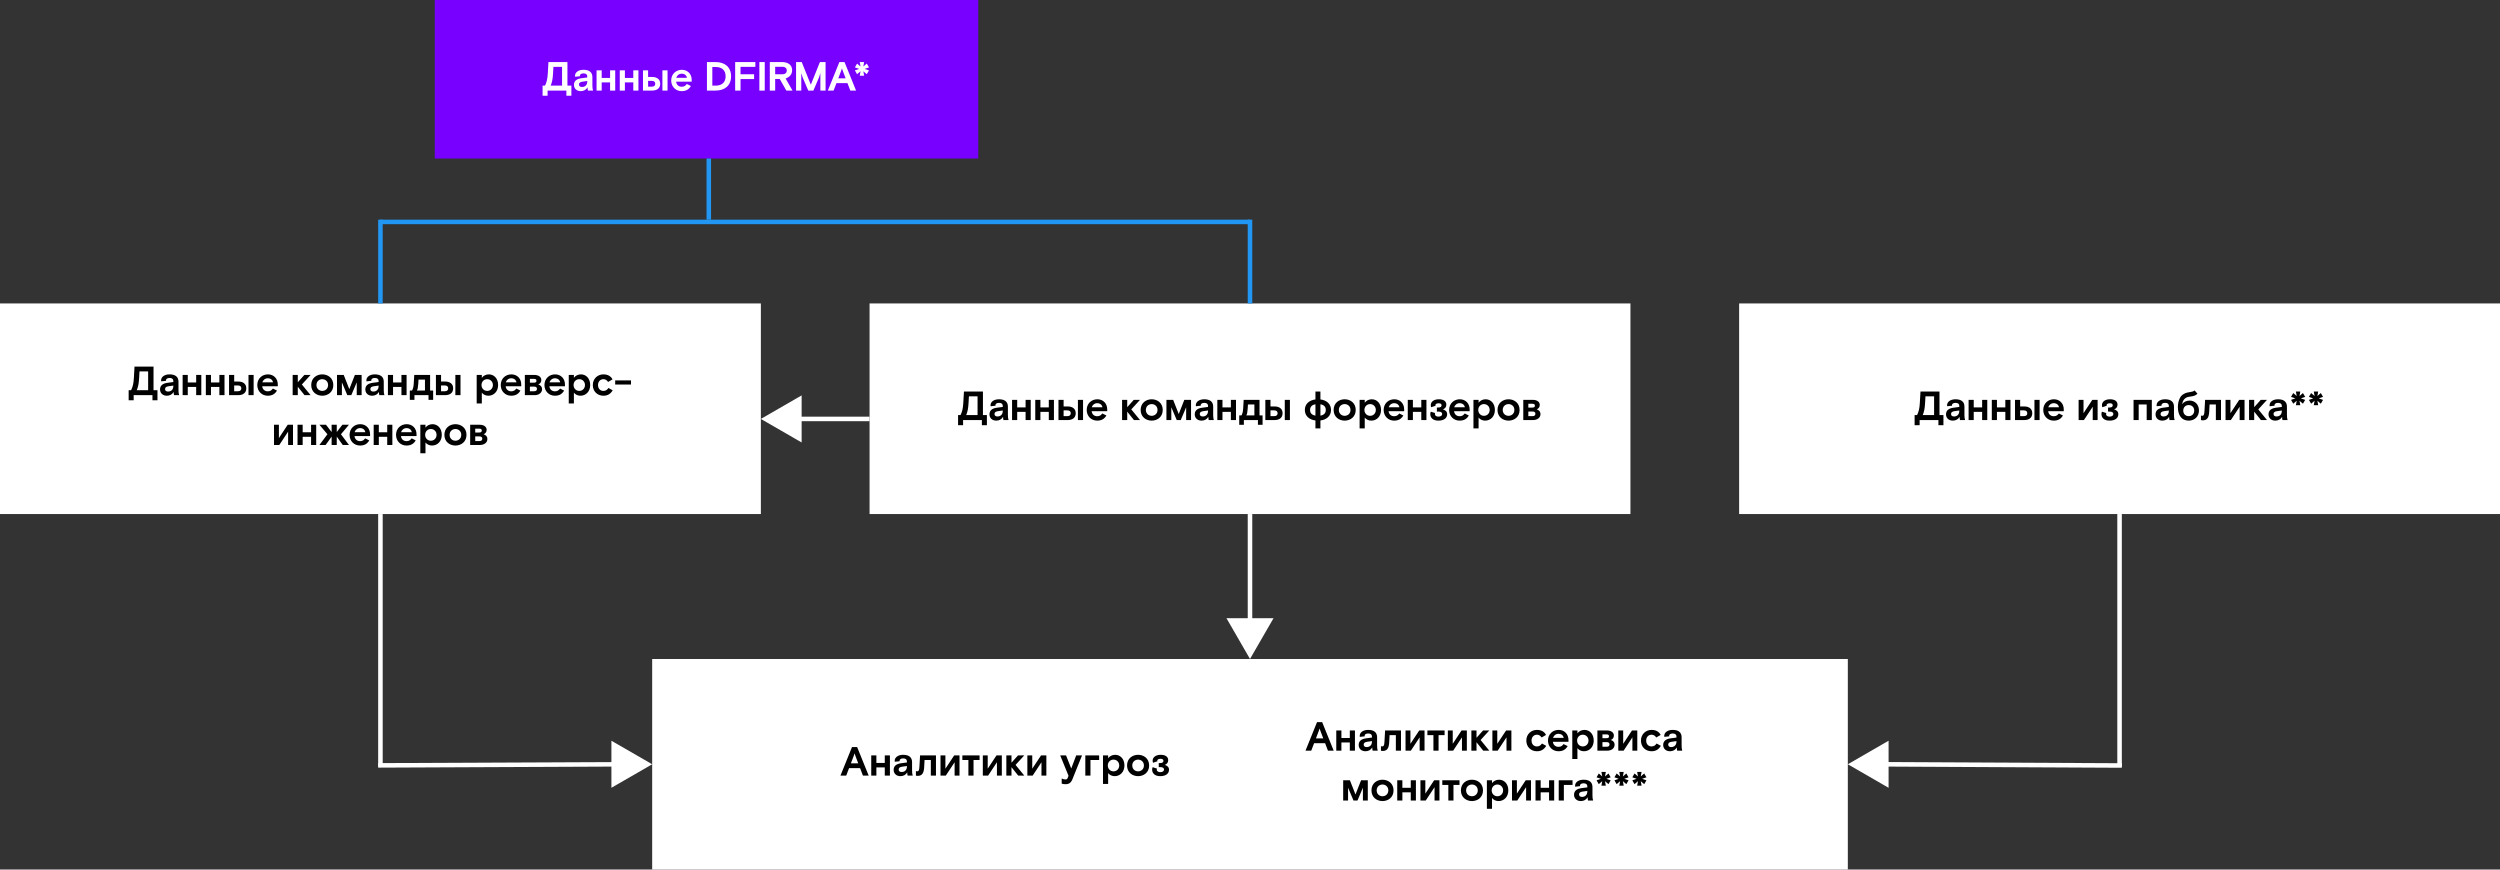
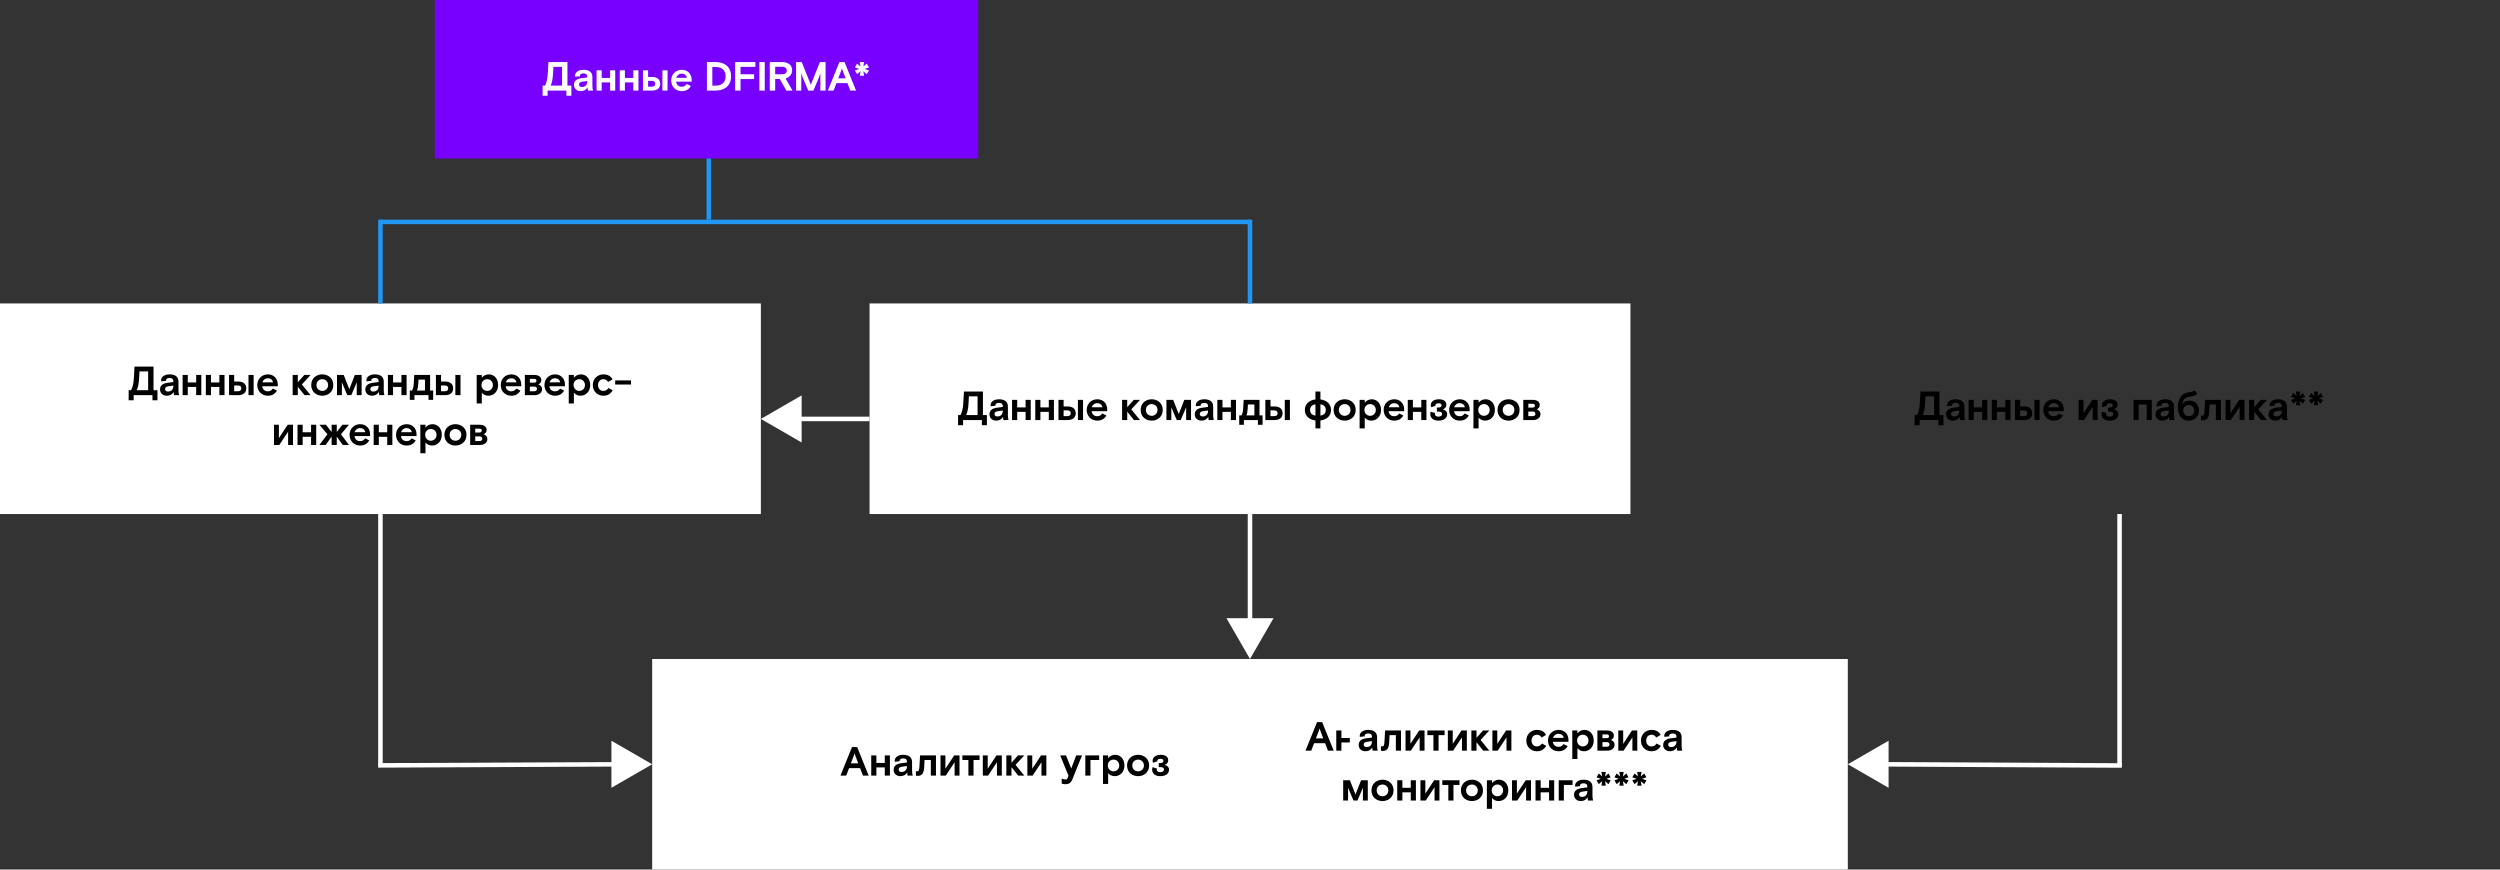
<svg xmlns="http://www.w3.org/2000/svg" width="1104" height="384" viewBox="0 0 1104 384" fill="none">
  <rect x="0" y="0" width="1104" height="384" fill="#333333" stroke="none" />
  <rect width="336" height="93" transform="translate(384 134)" fill="white" />
  <path d="M423.086 187.768H425.3V185.5H433.598V187.768H435.812V183.304H434.066V172.9H425.678L425.39 177.958C425.246 180.442 424.904 181.792 424.166 183.304H423.086V187.768ZM426.668 183.304C427.316 181.702 427.568 180.388 427.712 177.904L427.874 175.024H431.69V183.304H426.668ZM443.126 185.5H445.376C445.178 184.888 445.088 184.258 445.088 183.286V179.56C445.088 177.382 443.648 176.32 441.146 176.32C438.806 176.32 437.42 177.544 437.42 178.93C437.42 179.056 437.42 179.236 437.456 179.398L439.598 179.164C439.58 179.092 439.58 178.984 439.58 178.912C439.58 178.354 440.156 177.904 441.146 177.904C442.28 177.904 442.82 178.39 442.82 179.254V179.704L440.138 180.064C438.32 180.316 436.952 181.144 436.952 182.962C436.952 184.654 438.194 185.752 439.958 185.752C441.236 185.752 442.316 185.194 442.946 184.078C442.946 184.654 443.036 185.14 443.126 185.5ZM440.444 183.916C439.742 183.916 439.166 183.556 439.166 182.836C439.166 182.08 439.688 181.72 440.66 181.576L442.82 181.27V181.432C442.82 183.16 441.758 183.916 440.444 183.916ZM446.925 185.5H449.193V181.882H452.901V185.5H455.169V176.572H452.901V179.902H449.193V176.572H446.925V185.5ZM457.173 185.5H459.441V181.882H463.149V185.5H465.417V176.572H463.149V179.902H459.441V176.572H457.173V185.5ZM467.421 185.5H471.489C473.577 185.5 475.035 184.51 475.035 182.494C475.035 180.478 473.577 179.488 471.489 179.488H469.689V176.572H467.421V185.5ZM476.007 176.572V185.5H478.275V176.572H476.007ZM469.689 183.772V181.216H471.327C472.425 181.216 472.839 181.774 472.839 182.494C472.839 183.214 472.425 183.772 471.327 183.772H469.689ZM482.068 181.576H488.944V180.784C488.944 178.174 487.144 176.32 484.588 176.32C481.996 176.32 479.89 178.21 479.89 181.036C479.89 183.862 481.996 185.752 484.48 185.752C486.442 185.752 487.684 185.014 488.584 183.484L486.784 182.584C486.226 183.286 485.722 183.808 484.516 183.808C483.184 183.808 482.212 182.944 482.068 181.576ZM484.516 178.048C485.776 178.048 486.622 178.732 486.838 179.848H482.104C482.428 178.84 483.328 178.048 484.516 178.048ZM503.431 176.572H500.677L497.779 179.812V176.572H495.511V185.5H497.779V181.774L500.749 185.5H503.431L499.579 180.784L503.431 176.572ZM513.465 181.036C513.465 177.904 511.035 176.32 508.587 176.32C506.139 176.32 503.709 177.904 503.709 181.036C503.709 184.168 506.139 185.752 508.587 185.752C511.035 185.752 513.465 184.168 513.465 181.036ZM508.587 183.628C507.255 183.628 506.013 182.674 506.013 181.036C506.013 179.398 507.255 178.444 508.587 178.444C509.919 178.444 511.161 179.398 511.161 181.036C511.161 182.674 509.919 183.628 508.587 183.628ZM515.093 185.5H517.253V179.848L519.647 185.5H521.411L523.805 179.848V185.5H525.965V176.572H522.995L520.529 182.836L518.063 176.572H515.093V185.5ZM533.776 185.5H536.026C535.828 184.888 535.738 184.258 535.738 183.286V179.56C535.738 177.382 534.298 176.32 531.796 176.32C529.456 176.32 528.07 177.544 528.07 178.93C528.07 179.056 528.07 179.236 528.106 179.398L530.248 179.164C530.23 179.092 530.23 178.984 530.23 178.912C530.23 178.354 530.806 177.904 531.796 177.904C532.93 177.904 533.47 178.39 533.47 179.254V179.704L530.788 180.064C528.97 180.316 527.602 181.144 527.602 182.962C527.602 184.654 528.844 185.752 530.608 185.752C531.886 185.752 532.966 185.194 533.596 184.078C533.596 184.654 533.686 185.14 533.776 185.5ZM531.094 183.916C530.392 183.916 529.816 183.556 529.816 182.836C529.816 182.08 530.338 181.72 531.31 181.576L533.47 181.27V181.432C533.47 183.16 532.408 183.916 531.094 183.916ZM537.575 185.5H539.843V181.882H543.551V185.5H545.819V176.572H543.551V179.902H539.843V176.572H537.575V185.5ZM547.241 187.588H549.293V185.5H555.503V187.588H557.555V183.448H556.205V176.572H549.203L548.987 180.334C548.897 181.954 548.609 182.782 548.231 183.448H547.241V187.588ZM550.373 183.448C550.733 182.782 550.877 182.08 550.985 180.406L551.093 178.624H553.937V183.448H550.373ZM558.774 185.5H562.842C564.93 185.5 566.388 184.51 566.388 182.494C566.388 180.478 564.93 179.488 562.842 179.488H561.042V176.572H558.774V185.5ZM567.36 176.572V185.5H569.628V176.572H567.36ZM561.042 183.772V181.216H562.68C563.778 181.216 564.192 181.774 564.192 182.494C564.192 183.214 563.778 183.772 562.68 183.772H561.042ZM587.775 181.036C587.775 178.426 585.885 176.734 583.095 176.392V172.9H580.899V176.392C578.109 176.734 576.219 178.426 576.219 181.036C576.219 183.646 578.109 185.338 580.899 185.68V189.172H583.095V185.68C585.885 185.338 587.775 183.646 587.775 181.036ZM578.523 181.036C578.523 179.56 579.441 178.768 580.899 178.534V183.538C579.441 183.304 578.523 182.512 578.523 181.036ZM583.095 183.538V178.534C584.553 178.768 585.471 179.56 585.471 181.036C585.471 182.512 584.553 183.304 583.095 183.538ZM598.684 181.036C598.684 177.904 596.254 176.32 593.806 176.32C591.358 176.32 588.928 177.904 588.928 181.036C588.928 184.168 591.358 185.752 593.806 185.752C596.254 185.752 598.684 184.168 598.684 181.036ZM593.806 183.628C592.474 183.628 591.232 182.674 591.232 181.036C591.232 179.398 592.474 178.444 593.806 178.444C595.138 178.444 596.38 179.398 596.38 181.036C596.38 182.674 595.138 183.628 593.806 183.628ZM600.402 176.572V189.172H602.67V184.402C603.318 185.212 604.308 185.752 605.568 185.752C607.944 185.752 609.87 183.898 609.87 181.036C609.87 178.066 607.998 176.32 605.766 176.32C604.416 176.32 603.264 176.986 602.67 177.85V176.572H600.402ZM605.046 178.444C606.504 178.444 607.566 179.578 607.566 181.036C607.566 182.494 606.504 183.628 605.046 183.628C603.588 183.628 602.526 182.494 602.526 181.036C602.526 179.578 603.588 178.444 605.046 178.444ZM613.201 181.576H620.077V180.784C620.077 178.174 618.277 176.32 615.721 176.32C613.129 176.32 611.023 178.21 611.023 181.036C611.023 183.862 613.129 185.752 615.613 185.752C617.575 185.752 618.817 185.014 619.717 183.484L617.917 182.584C617.359 183.286 616.855 183.808 615.649 183.808C614.317 183.808 613.345 182.944 613.201 181.576ZM615.649 178.048C616.909 178.048 617.755 178.732 617.971 179.848H613.237C613.561 178.84 614.461 178.048 615.649 178.048ZM621.669 185.5H623.937V181.882H627.645V185.5H629.913V176.572H627.645V179.902H623.937V176.572H621.669V185.5ZM637.193 180.784C638.111 180.424 638.705 179.776 638.705 178.714C638.705 177.346 637.697 176.32 635.375 176.32C633.107 176.32 631.829 177.508 631.829 178.93C631.829 179.272 631.901 179.542 632.009 179.83L633.935 179.182C633.899 179.092 633.881 179.002 633.881 178.858C633.881 178.426 634.457 178.084 635.357 178.084C636.203 178.084 636.599 178.444 636.599 178.984C636.599 179.56 636.185 179.956 635.213 179.956H634.529V181.756H635.267C636.275 181.756 636.869 182.152 636.869 182.818C636.869 183.502 636.257 183.988 635.159 183.988C634.403 183.988 633.647 183.592 633.647 182.854C633.647 182.674 633.683 182.53 633.737 182.404L631.829 181.792C631.721 182.026 631.613 182.458 631.613 182.872C631.613 184.51 632.855 185.752 635.159 185.752C637.679 185.752 639.065 184.6 639.065 182.908C639.065 181.774 638.291 181.09 637.193 180.784ZM642.117 181.576H648.993V180.784C648.993 178.174 647.193 176.32 644.637 176.32C642.045 176.32 639.939 178.21 639.939 181.036C639.939 183.862 642.045 185.752 644.529 185.752C646.491 185.752 647.733 185.014 648.633 183.484L646.833 182.584C646.275 183.286 645.771 183.808 644.565 183.808C643.233 183.808 642.261 182.944 642.117 181.576ZM644.565 178.048C645.825 178.048 646.671 178.732 646.887 179.848H642.153C642.477 178.84 643.377 178.048 644.565 178.048ZM650.675 176.572V189.172H652.943V184.402C653.591 185.212 654.581 185.752 655.841 185.752C658.217 185.752 660.143 183.898 660.143 181.036C660.143 178.066 658.271 176.32 656.039 176.32C654.689 176.32 653.537 176.986 652.943 177.85V176.572H650.675ZM655.319 178.444C656.777 178.444 657.839 179.578 657.839 181.036C657.839 182.494 656.777 183.628 655.319 183.628C653.861 183.628 652.799 182.494 652.799 181.036C652.799 179.578 653.861 178.444 655.319 178.444ZM671.053 181.036C671.053 177.904 668.623 176.32 666.175 176.32C663.727 176.32 661.297 177.904 661.297 181.036C661.297 184.168 663.727 185.752 666.175 185.752C668.623 185.752 671.053 184.168 671.053 181.036ZM666.175 183.628C664.843 183.628 663.601 182.674 663.601 181.036C663.601 179.398 664.843 178.444 666.175 178.444C667.507 178.444 668.749 179.398 668.749 181.036C668.749 182.674 667.507 183.628 666.175 183.628ZM672.681 185.5H677.037C678.873 185.5 680.277 184.456 680.277 182.89C680.277 181.738 679.557 181.054 678.621 180.784C679.431 180.388 679.953 179.83 679.953 178.786C679.953 177.544 678.855 176.572 676.839 176.572H672.681V185.5ZM674.913 179.992V178.3H676.641C677.433 178.3 677.811 178.534 677.811 179.146C677.811 179.758 677.433 179.992 676.641 179.992H674.913ZM674.913 183.772V181.72H676.731C677.667 181.72 678.027 182.098 678.027 182.728C678.027 183.358 677.667 183.772 676.731 183.772H674.913Z" fill="black" />
  <line x1="552" y1="281" x2="552" y2="227" stroke="white" stroke-width="2" />
  <path d="M561.526 273.501L552 290.001L542.474 273.501L561.526 273.501Z" fill="white" stroke="white" />
  <line x1="346" y1="185" x2="384" y2="185" stroke="white" stroke-width="2" />
  <path d="M353.5 194.526L337 185L353.5 175.474L353.5 194.526Z" fill="white" stroke="white" />
  <rect width="336" height="93" transform="translate(0 134)" fill="white" />
  <path d="M56.814 176.768H59.028V174.5H67.326V176.768H69.54V172.304H67.794V161.9H59.406L59.118 166.958C58.974 169.442 58.632 170.792 57.894 172.304H56.814V176.768ZM60.396 172.304C61.044 170.702 61.296 169.388 61.44 166.904L61.602 164.024H65.418V172.304H60.396ZM76.853 174.5H79.103C78.905 173.888 78.815 173.258 78.815 172.286V168.56C78.815 166.382 77.375 165.32 74.873 165.32C72.533 165.32 71.147 166.544 71.147 167.93C71.147 168.056 71.147 168.236 71.183 168.398L73.325 168.164C73.307 168.092 73.307 167.984 73.307 167.912C73.307 167.354 73.883 166.904 74.873 166.904C76.007 166.904 76.547 167.39 76.547 168.254V168.704L73.865 169.064C72.047 169.316 70.679 170.144 70.679 171.962C70.679 173.654 71.921 174.752 73.685 174.752C74.963 174.752 76.043 174.194 76.673 173.078C76.673 173.654 76.763 174.14 76.853 174.5ZM74.171 172.916C73.469 172.916 72.893 172.556 72.893 171.836C72.893 171.08 73.415 170.72 74.387 170.576L76.547 170.27V170.432C76.547 172.16 75.485 172.916 74.171 172.916ZM80.652 174.5H82.92V170.882H86.628V174.5H88.896V165.572H86.628V168.902H82.92V165.572H80.652V174.5ZM90.9 174.5H93.168V170.882H96.876V174.5H99.144V165.572H96.876V168.902H93.168V165.572H90.9V174.5ZM101.148 174.5H105.216C107.304 174.5 108.762 173.51 108.762 171.494C108.762 169.478 107.304 168.488 105.216 168.488H103.416V165.572H101.148V174.5ZM109.734 165.572V174.5H112.002V165.572H109.734ZM103.416 172.772V170.216H105.054C106.152 170.216 106.566 170.774 106.566 171.494C106.566 172.214 106.152 172.772 105.054 172.772H103.416ZM115.796 170.576H122.672V169.784C122.672 167.174 120.872 165.32 118.316 165.32C115.724 165.32 113.618 167.21 113.618 170.036C113.618 172.862 115.724 174.752 118.208 174.752C120.17 174.752 121.412 174.014 122.312 172.484L120.512 171.584C119.954 172.286 119.45 172.808 118.244 172.808C116.912 172.808 115.94 171.944 115.796 170.576ZM118.244 167.048C119.504 167.048 120.35 167.732 120.566 168.848H115.832C116.156 167.84 117.056 167.048 118.244 167.048ZM137.158 165.572H134.404L131.506 168.812V165.572H129.238V174.5H131.506V170.774L134.476 174.5H137.158L133.306 169.784L137.158 165.572ZM147.192 170.036C147.192 166.904 144.762 165.32 142.314 165.32C139.866 165.32 137.436 166.904 137.436 170.036C137.436 173.168 139.866 174.752 142.314 174.752C144.762 174.752 147.192 173.168 147.192 170.036ZM142.314 172.628C140.982 172.628 139.74 171.674 139.74 170.036C139.74 168.398 140.982 167.444 142.314 167.444C143.646 167.444 144.888 168.398 144.888 170.036C144.888 171.674 143.646 172.628 142.314 172.628ZM148.82 174.5H150.98V168.848L153.374 174.5H155.138L157.532 168.848V174.5H159.692V165.572H156.722L154.256 171.836L151.79 165.572H148.82V174.5ZM167.504 174.5H169.754C169.556 173.888 169.466 173.258 169.466 172.286V168.56C169.466 166.382 168.026 165.32 165.524 165.32C163.184 165.32 161.798 166.544 161.798 167.93C161.798 168.056 161.798 168.236 161.834 168.398L163.976 168.164C163.958 168.092 163.958 167.984 163.958 167.912C163.958 167.354 164.534 166.904 165.524 166.904C166.658 166.904 167.198 167.39 167.198 168.254V168.704L164.516 169.064C162.698 169.316 161.33 170.144 161.33 171.962C161.33 173.654 162.572 174.752 164.336 174.752C165.614 174.752 166.694 174.194 167.324 173.078C167.324 173.654 167.414 174.14 167.504 174.5ZM164.822 172.916C164.12 172.916 163.544 172.556 163.544 171.836C163.544 171.08 164.066 170.72 165.038 170.576L167.198 170.27V170.432C167.198 172.16 166.136 172.916 164.822 172.916ZM171.303 174.5H173.571V170.882H177.279V174.5H179.547V165.572H177.279V168.902H173.571V165.572H171.303V174.5ZM180.968 176.588H183.02V174.5H189.23V176.588H191.282V172.448H189.932V165.572H182.93L182.714 169.334C182.624 170.954 182.336 171.782 181.958 172.448H180.968V176.588ZM184.1 172.448C184.46 171.782 184.604 171.08 184.712 169.406L184.82 167.624H187.664V172.448H184.1ZM192.502 174.5H196.57C198.658 174.5 200.116 173.51 200.116 171.494C200.116 169.478 198.658 168.488 196.57 168.488H194.77V165.572H192.502V174.5ZM201.088 165.572V174.5H203.356V165.572H201.088ZM194.77 172.772V170.216H196.408C197.506 170.216 197.92 170.774 197.92 171.494C197.92 172.214 197.506 172.772 196.408 172.772H194.77ZM210.504 165.572V178.172H212.772V173.402C213.42 174.212 214.41 174.752 215.67 174.752C218.046 174.752 219.972 172.898 219.972 170.036C219.972 167.066 218.1 165.32 215.868 165.32C214.518 165.32 213.366 165.986 212.772 166.85V165.572H210.504ZM215.148 167.444C216.606 167.444 217.668 168.578 217.668 170.036C217.668 171.494 216.606 172.628 215.148 172.628C213.69 172.628 212.628 171.494 212.628 170.036C212.628 168.578 213.69 167.444 215.148 167.444ZM223.304 170.576H230.18V169.784C230.18 167.174 228.38 165.32 225.824 165.32C223.232 165.32 221.126 167.21 221.126 170.036C221.126 172.862 223.232 174.752 225.716 174.752C227.678 174.752 228.92 174.014 229.82 172.484L228.02 171.584C227.462 172.286 226.958 172.808 225.752 172.808C224.42 172.808 223.448 171.944 223.304 170.576ZM225.752 167.048C227.012 167.048 227.858 167.732 228.074 168.848H223.34C223.664 167.84 224.564 167.048 225.752 167.048ZM231.772 174.5H236.128C237.964 174.5 239.368 173.456 239.368 171.89C239.368 170.738 238.648 170.054 237.712 169.784C238.522 169.388 239.044 168.83 239.044 167.786C239.044 166.544 237.946 165.572 235.93 165.572H231.772V174.5ZM234.004 168.992V167.3H235.732C236.524 167.3 236.902 167.534 236.902 168.146C236.902 168.758 236.524 168.992 235.732 168.992H234.004ZM234.004 172.772V170.72H235.822C236.758 170.72 237.118 171.098 237.118 171.728C237.118 172.358 236.758 172.772 235.822 172.772H234.004ZM242.605 170.576H249.481V169.784C249.481 167.174 247.681 165.32 245.125 165.32C242.533 165.32 240.427 167.21 240.427 170.036C240.427 172.862 242.533 174.752 245.017 174.752C246.979 174.752 248.221 174.014 249.121 172.484L247.321 171.584C246.763 172.286 246.259 172.808 245.053 172.808C243.721 172.808 242.749 171.944 242.605 170.576ZM245.053 167.048C246.313 167.048 247.159 167.732 247.375 168.848H242.641C242.965 167.84 243.865 167.048 245.053 167.048ZM251.162 165.572V178.172H253.43V173.402C254.078 174.212 255.068 174.752 256.328 174.752C258.704 174.752 260.63 172.898 260.63 170.036C260.63 167.066 258.758 165.32 256.526 165.32C255.176 165.32 254.024 165.986 253.43 166.85V165.572H251.162ZM255.806 167.444C257.264 167.444 258.326 168.578 258.326 170.036C258.326 171.494 257.264 172.628 255.806 172.628C254.348 172.628 253.286 171.494 253.286 170.036C253.286 168.578 254.348 167.444 255.806 167.444ZM270.568 172.358L268.696 171.332C268.156 172.088 267.58 172.628 266.464 172.628C265.096 172.628 264.088 171.638 264.088 170.036C264.088 168.452 265.132 167.444 266.464 167.444C267.274 167.444 267.976 167.822 268.534 168.668L270.478 167.552C269.83 166.166 268.426 165.32 266.482 165.32C263.944 165.32 261.784 167.192 261.784 170.036C261.784 172.88 263.836 174.752 266.482 174.752C268.39 174.752 269.668 173.888 270.568 172.358ZM271.666 169.82H278.65V167.984H271.666V169.82ZM121.003 196.5H123.343L127.231 190.614V196.5H129.391V187.572H127.051L123.163 193.458V187.572H121.003V196.5ZM131.392 196.5H133.66V192.882H137.368V196.5H139.636V187.572H137.368V190.902H133.66V187.572H131.392V196.5ZM154.094 187.572H151.196L148.712 190.794V187.572H146.444V190.794L143.96 187.572H141.062L144.59 191.766L141.062 196.5H143.798L146.444 192.81V196.5H148.712V192.81L151.358 196.5H154.094L150.566 191.766L154.094 187.572ZM156.551 192.576H163.427V191.784C163.427 189.174 161.627 187.32 159.071 187.32C156.479 187.32 154.373 189.21 154.373 192.036C154.373 194.862 156.479 196.752 158.963 196.752C160.925 196.752 162.167 196.014 163.067 194.484L161.267 193.584C160.709 194.286 160.205 194.808 158.999 194.808C157.667 194.808 156.695 193.944 156.551 192.576ZM158.999 189.048C160.259 189.048 161.105 189.732 161.321 190.848H156.587C156.911 189.84 157.811 189.048 158.999 189.048ZM165.019 196.5H167.287V192.882H170.995V196.5H173.263V187.572H170.995V190.902H167.287V187.572H165.019V196.5ZM177.065 192.576H183.941V191.784C183.941 189.174 182.141 187.32 179.585 187.32C176.993 187.32 174.887 189.21 174.887 192.036C174.887 194.862 176.993 196.752 179.477 196.752C181.439 196.752 182.681 196.014 183.581 194.484L181.781 193.584C181.223 194.286 180.719 194.808 179.513 194.808C178.181 194.808 177.209 193.944 177.065 192.576ZM179.513 189.048C180.773 189.048 181.619 189.732 181.835 190.848H177.101C177.425 189.84 178.325 189.048 179.513 189.048ZM185.622 187.572V200.172H187.89V195.402C188.538 196.212 189.528 196.752 190.788 196.752C193.164 196.752 195.09 194.898 195.09 192.036C195.09 189.066 193.218 187.32 190.986 187.32C189.636 187.32 188.484 187.986 187.89 188.85V187.572H185.622ZM190.266 189.444C191.724 189.444 192.786 190.578 192.786 192.036C192.786 193.494 191.724 194.628 190.266 194.628C188.808 194.628 187.746 193.494 187.746 192.036C187.746 190.578 188.808 189.444 190.266 189.444ZM206 192.036C206 188.904 203.57 187.32 201.122 187.32C198.674 187.32 196.244 188.904 196.244 192.036C196.244 195.168 198.674 196.752 201.122 196.752C203.57 196.752 206 195.168 206 192.036ZM201.122 194.628C199.79 194.628 198.548 193.674 198.548 192.036C198.548 190.398 199.79 189.444 201.122 189.444C202.454 189.444 203.696 190.398 203.696 192.036C203.696 193.674 202.454 194.628 201.122 194.628ZM207.628 196.5H211.984C213.82 196.5 215.224 195.456 215.224 193.89C215.224 192.738 214.504 192.054 213.568 191.784C214.378 191.388 214.9 190.83 214.9 189.786C214.9 188.544 213.802 187.572 211.786 187.572H207.628V196.5ZM209.86 190.992V189.3H211.588C212.38 189.3 212.758 189.534 212.758 190.146C212.758 190.758 212.38 190.992 211.588 190.992H209.86ZM209.86 194.772V192.72H211.678C212.614 192.72 212.974 193.098 212.974 193.728C212.974 194.358 212.614 194.772 211.678 194.772H209.86Z" fill="black" />
  <g clip-path="url(#clip0_7807_18818)">
    <rect width="240" height="70" transform="translate(192)" fill="#7700FF" />
    <path d="M239.6 42.268H241.814V40H250.112V42.268H252.326V37.804H250.58V27.4H242.192L241.904 32.458C241.76 34.942 241.418 36.292 240.68 37.804H239.6V42.268ZM243.182 37.804C243.83 36.202 244.082 34.888 244.226 32.404L244.388 29.524H248.204V37.804H243.182ZM259.639 40H261.889C261.691 39.388 261.601 38.758 261.601 37.786V34.06C261.601 31.882 260.161 30.82 257.659 30.82C255.319 30.82 253.933 32.044 253.933 33.43C253.933 33.556 253.933 33.736 253.969 33.898L256.111 33.664C256.093 33.592 256.093 33.484 256.093 33.412C256.093 32.854 256.669 32.404 257.659 32.404C258.793 32.404 259.333 32.89 259.333 33.754V34.204L256.651 34.564C254.833 34.816 253.465 35.644 253.465 37.462C253.465 39.154 254.707 40.252 256.471 40.252C257.749 40.252 258.829 39.694 259.459 38.578C259.459 39.154 259.549 39.64 259.639 40ZM256.957 38.416C256.255 38.416 255.679 38.056 255.679 37.336C255.679 36.58 256.201 36.22 257.173 36.076L259.333 35.77V35.932C259.333 37.66 258.271 38.416 256.957 38.416ZM263.439 40H265.707V36.382H269.415V40H271.683V31.072H269.415V34.402H265.707V31.072H263.439V40ZM273.687 40H275.955V36.382H279.663V40H281.931V31.072H279.663V34.402H275.955V31.072H273.687V40ZM283.935 40H288.003C290.091 40 291.549 39.01 291.549 36.994C291.549 34.978 290.091 33.988 288.003 33.988H286.203V31.072H283.935V40ZM292.521 31.072V40H294.789V31.072H292.521ZM286.203 38.272V35.716H287.841C288.939 35.716 289.353 36.274 289.353 36.994C289.353 37.714 288.939 38.272 287.841 38.272H286.203ZM298.582 36.076H305.458V35.284C305.458 32.674 303.658 30.82 301.102 30.82C298.51 30.82 296.404 32.71 296.404 35.536C296.404 38.362 298.51 40.252 300.994 40.252C302.956 40.252 304.198 39.514 305.098 37.984L303.298 37.084C302.74 37.786 302.236 38.308 301.03 38.308C299.698 38.308 298.726 37.444 298.582 36.076ZM301.03 32.548C302.29 32.548 303.136 33.232 303.352 34.348H298.618C298.942 33.34 299.842 32.548 301.03 32.548ZM312.186 27.4V40H315.984C319.926 40 322.842 37.93 322.842 33.7C322.842 29.47 319.926 27.4 315.984 27.4H312.186ZM316.146 37.804H314.562V29.596H316.146C318.702 29.596 320.43 30.964 320.43 33.7C320.43 36.436 318.702 37.804 316.146 37.804ZM324.649 40H327.025V34.906H333.019V32.782H327.025V29.524H333.559V27.4H324.649V40ZM335.337 27.4V40H337.713V27.4H335.337ZM344.334 34.888L347.25 40H349.968L346.926 34.672C348.636 34.06 349.806 32.908 349.806 30.964C349.806 28.786 348.096 27.4 345.324 27.4H339.942V40H342.318V34.888H344.334ZM342.318 32.8V29.488H345.324C346.782 29.488 347.43 30.136 347.43 31.144C347.43 32.152 346.782 32.8 345.324 32.8H342.318ZM351.544 27.4V40H353.848V32.296L354.46 34.222L356.926 40H359.194L361.66 34.222L362.272 32.296V40H364.576V27.4H362.074L358.06 37.408L354.046 27.4H351.544ZM365.58 40H368.118L369.378 36.706H374.238L375.498 40H378.036L372.942 27.4H370.674L365.58 40ZM370.188 34.582L371.34 31.558C371.34 31.558 371.574 30.946 371.808 30.19C372.042 30.946 372.276 31.558 372.276 31.558L373.428 34.582H370.188ZM379.658 33.448H381.602L381.242 31.468L382.772 32.782L383.744 31.09L381.836 30.424L383.744 29.758L382.772 28.066L381.242 29.38L381.602 27.4H379.658L380.018 29.38L378.488 28.066L377.516 29.758L379.424 30.424L377.516 31.09L378.488 32.782L380.018 31.468L379.658 33.448Z" fill="white" />
  </g>
  <rect width="528" height="93" transform="translate(288 291)" fill="white" />
  <path d="M371.15 342.5H373.688L374.948 339.206H379.808L381.068 342.5H383.606L378.512 329.9H376.244L371.15 342.5ZM375.758 337.082L376.91 334.058C376.91 334.058 377.144 333.446 377.378 332.69C377.612 333.446 377.846 334.058 377.846 334.058L378.998 337.082H375.758ZM384.742 342.5H387.01V338.882H390.718V342.5H392.986V333.572H390.718V336.902H387.01V333.572H384.742V342.5ZM400.806 342.5H403.056C402.858 341.888 402.768 341.258 402.768 340.286V336.56C402.768 334.382 401.328 333.32 398.826 333.32C396.486 333.32 395.1 334.544 395.1 335.93C395.1 336.056 395.1 336.236 395.136 336.398L397.278 336.164C397.26 336.092 397.26 335.984 397.26 335.912C397.26 335.354 397.836 334.904 398.826 334.904C399.96 334.904 400.5 335.39 400.5 336.254V336.704L397.818 337.064C396 337.316 394.632 338.144 394.632 339.962C394.632 341.654 395.874 342.752 397.638 342.752C398.916 342.752 399.996 342.194 400.626 341.078C400.626 341.654 400.716 342.14 400.806 342.5ZM398.124 340.916C397.422 340.916 396.846 340.556 396.846 339.836C396.846 339.08 397.368 338.72 398.34 338.576L400.5 338.27V338.432C400.5 340.16 399.438 340.916 398.124 340.916ZM405.258 342.626C407.274 342.626 407.994 341.294 408.12 338.72L408.282 335.624H411.054V342.5H413.322V333.572H406.302L406.014 338.63C405.924 340.232 405.654 340.61 405.096 340.61C404.7 340.61 404.466 340.502 404.466 340.502V342.5C404.466 342.5 404.844 342.626 405.258 342.626ZM415.328 342.5H417.668L421.556 336.614V342.5H423.716V333.572H421.376L417.488 339.458V333.572H415.328V342.5ZM427.645 342.5H429.913V335.624H432.577V333.572H424.981V335.624H427.645V342.5ZM434.014 342.5H436.354L440.242 336.614V342.5H442.402V333.572H440.062L436.174 339.458V333.572H434.014V342.5ZM452.322 333.572H449.568L446.67 336.812V333.572H444.402V342.5H446.67V338.774L449.64 342.5H452.322L448.47 337.784L452.322 333.572ZM453.684 342.5H456.024L459.912 336.614V342.5H462.072V333.572H459.732L455.844 339.458V333.572H453.684V342.5ZM470.575 346.298C472.033 346.298 472.951 345.686 473.581 344.12L477.829 333.572H475.255L473.059 339.368L470.755 333.572H468.181L471.853 342.572L471.565 343.364C471.349 343.958 471.061 344.21 470.557 344.21C469.963 344.21 469.423 344.066 468.847 343.796V346.046C469.261 346.226 469.837 346.298 470.575 346.298ZM479.277 342.5H481.545V335.624H485.379V333.572H479.277V342.5ZM487.084 333.572V346.172H489.352V341.402C490 342.212 490.99 342.752 492.25 342.752C494.626 342.752 496.552 340.898 496.552 338.036C496.552 335.066 494.68 333.32 492.448 333.32C491.098 333.32 489.946 333.986 489.352 334.85V333.572H487.084ZM491.728 335.444C493.186 335.444 494.248 336.578 494.248 338.036C494.248 339.494 493.186 340.628 491.728 340.628C490.27 340.628 489.208 339.494 489.208 338.036C489.208 336.578 490.27 335.444 491.728 335.444ZM507.462 338.036C507.462 334.904 505.032 333.32 502.584 333.32C500.136 333.32 497.706 334.904 497.706 338.036C497.706 341.168 500.136 342.752 502.584 342.752C505.032 342.752 507.462 341.168 507.462 338.036ZM502.584 340.628C501.252 340.628 500.01 339.674 500.01 338.036C500.01 336.398 501.252 335.444 502.584 335.444C503.916 335.444 505.158 336.398 505.158 338.036C505.158 339.674 503.916 340.628 502.584 340.628ZM514.366 337.784C515.284 337.424 515.878 336.776 515.878 335.714C515.878 334.346 514.87 333.32 512.548 333.32C510.28 333.32 509.002 334.508 509.002 335.93C509.002 336.272 509.074 336.542 509.182 336.83L511.108 336.182C511.072 336.092 511.054 336.002 511.054 335.858C511.054 335.426 511.63 335.084 512.53 335.084C513.376 335.084 513.772 335.444 513.772 335.984C513.772 336.56 513.358 336.956 512.386 336.956H511.702V338.756H512.44C513.448 338.756 514.042 339.152 514.042 339.818C514.042 340.502 513.43 340.988 512.332 340.988C511.576 340.988 510.82 340.592 510.82 339.854C510.82 339.674 510.856 339.53 510.91 339.404L509.002 338.792C508.894 339.026 508.786 339.458 508.786 339.872C508.786 341.51 510.028 342.752 512.332 342.752C514.852 342.752 516.238 341.6 516.238 339.908C516.238 338.774 515.464 338.09 514.366 337.784Z" fill="black" />
-   <path d="M576.506 331.5H579.044L580.304 328.206H585.164L586.424 331.5H588.962L583.868 318.9H581.6L576.506 331.5ZM581.114 326.082L582.266 323.058C582.266 323.058 582.5 322.446 582.734 321.69C582.968 322.446 583.202 323.058 583.202 323.058L584.354 326.082H581.114ZM590.099 331.5H592.367V327.882H596.075V331.5H598.343V322.572H596.075V325.902H592.367V322.572H590.099V331.5ZM606.163 331.5H608.413C608.215 330.888 608.125 330.258 608.125 329.286V325.56C608.125 323.382 606.685 322.32 604.183 322.32C601.843 322.32 600.457 323.544 600.457 324.93C600.457 325.056 600.457 325.236 600.493 325.398L602.635 325.164C602.617 325.092 602.617 324.984 602.617 324.912C602.617 324.354 603.193 323.904 604.183 323.904C605.317 323.904 605.857 324.39 605.857 325.254V325.704L603.175 326.064C601.357 326.316 599.989 327.144 599.989 328.962C599.989 330.654 601.231 331.752 602.995 331.752C604.273 331.752 605.353 331.194 605.983 330.078C605.983 330.654 606.073 331.14 606.163 331.5ZM603.481 329.916C602.779 329.916 602.203 329.556 602.203 328.836C602.203 328.08 602.725 327.72 603.697 327.576L605.857 327.27V327.432C605.857 329.16 604.795 329.916 603.481 329.916ZM610.615 331.626C612.631 331.626 613.351 330.294 613.477 327.72L613.639 324.624H616.411V331.5H618.679V322.572H611.659L611.371 327.63C611.281 329.232 611.011 329.61 610.453 329.61C610.057 329.61 609.823 329.502 609.823 329.502V331.5C609.823 331.5 610.201 331.626 610.615 331.626ZM620.685 331.5H623.025L626.913 325.614V331.5H629.073V322.572H626.733L622.845 328.458V322.572H620.685V331.5ZM633.001 331.5H635.269V324.624H637.933V322.572H630.337V324.624H633.001V331.5ZM639.37 331.5H641.71L645.598 325.614V331.5H647.758V322.572H645.418L641.53 328.458V322.572H639.37V331.5ZM657.679 322.572H654.925L652.027 325.812V322.572H649.759V331.5H652.027V327.774L654.997 331.5H657.679L653.827 326.784L657.679 322.572ZM659.04 331.5H661.38L665.268 325.614V331.5H667.428V322.572H665.088L661.2 328.458V322.572H659.04V331.5ZM682.807 329.358L680.935 328.332C680.395 329.088 679.819 329.628 678.703 329.628C677.335 329.628 676.327 328.638 676.327 327.036C676.327 325.452 677.371 324.444 678.703 324.444C679.513 324.444 680.215 324.822 680.773 325.668L682.717 324.552C682.069 323.166 680.665 322.32 678.721 322.32C676.183 322.32 674.023 324.192 674.023 327.036C674.023 329.88 676.075 331.752 678.721 331.752C680.629 331.752 681.907 330.888 682.807 329.358ZM685.764 327.576H692.64V326.784C692.64 324.174 690.84 322.32 688.284 322.32C685.692 322.32 683.586 324.21 683.586 327.036C683.586 329.862 685.692 331.752 688.176 331.752C690.138 331.752 691.38 331.014 692.28 329.484L690.48 328.584C689.922 329.286 689.418 329.808 688.212 329.808C686.88 329.808 685.908 328.944 685.764 327.576ZM688.212 324.048C689.472 324.048 690.318 324.732 690.534 325.848H685.8C686.124 324.84 687.024 324.048 688.212 324.048ZM694.322 322.572V335.172H696.59V330.402C697.238 331.212 698.228 331.752 699.488 331.752C701.864 331.752 703.79 329.898 703.79 327.036C703.79 324.066 701.918 322.32 699.686 322.32C698.336 322.32 697.184 322.986 696.59 323.85V322.572H694.322ZM698.966 324.444C700.424 324.444 701.486 325.578 701.486 327.036C701.486 328.494 700.424 329.628 698.966 329.628C697.508 329.628 696.446 328.494 696.446 327.036C696.446 325.578 697.508 324.444 698.966 324.444ZM705.411 331.5H709.767C711.603 331.5 713.007 330.456 713.007 328.89C713.007 327.738 712.287 327.054 711.351 326.784C712.161 326.388 712.683 325.83 712.683 324.786C712.683 323.544 711.585 322.572 709.569 322.572H705.411V331.5ZM707.643 325.992V324.3H709.371C710.163 324.3 710.541 324.534 710.541 325.146C710.541 325.758 710.163 325.992 709.371 325.992H707.643ZM707.643 329.772V327.72H709.461C710.397 327.72 710.757 328.098 710.757 328.728C710.757 329.358 710.397 329.772 709.461 329.772H707.643ZM714.64 331.5H716.98L720.868 325.614V331.5H723.028V322.572H720.688L716.8 328.458V322.572H714.64V331.5ZM733.432 329.358L731.56 328.332C731.02 329.088 730.444 329.628 729.328 329.628C727.96 329.628 726.952 328.638 726.952 327.036C726.952 325.452 727.996 324.444 729.328 324.444C730.138 324.444 730.84 324.822 731.398 325.668L733.342 324.552C732.694 323.166 731.29 322.32 729.346 322.32C726.808 322.32 724.648 324.192 724.648 327.036C724.648 329.88 726.7 331.752 729.346 331.752C731.254 331.752 732.532 330.888 733.432 329.358ZM740.636 331.5H742.886C742.688 330.888 742.598 330.258 742.598 329.286V325.56C742.598 323.382 741.158 322.32 738.656 322.32C736.316 322.32 734.93 323.544 734.93 324.93C734.93 325.056 734.93 325.236 734.966 325.398L737.108 325.164C737.09 325.092 737.09 324.984 737.09 324.912C737.09 324.354 737.666 323.904 738.656 323.904C739.79 323.904 740.33 324.39 740.33 325.254V325.704L737.648 326.064C735.83 326.316 734.462 327.144 734.462 328.962C734.462 330.654 735.704 331.752 737.468 331.752C738.746 331.752 739.826 331.194 740.456 330.078C740.456 330.654 740.546 331.14 740.636 331.5ZM737.954 329.916C737.252 329.916 736.676 329.556 736.676 328.836C736.676 328.08 737.198 327.72 738.17 327.576L740.33 327.27V327.432C740.33 329.16 739.268 329.916 737.954 329.916ZM593.148 353.5H595.308V347.848L597.702 353.5H599.466L601.86 347.848V353.5H604.02V344.572H601.05L598.584 350.836L596.118 344.572H593.148V353.5ZM615.392 349.036C615.392 345.904 612.962 344.32 610.514 344.32C608.066 344.32 605.636 345.904 605.636 349.036C605.636 352.168 608.066 353.752 610.514 353.752C612.962 353.752 615.392 352.168 615.392 349.036ZM610.514 351.628C609.182 351.628 607.94 350.674 607.94 349.036C607.94 347.398 609.182 346.444 610.514 346.444C611.846 346.444 613.088 347.398 613.088 349.036C613.088 350.674 611.846 351.628 610.514 351.628ZM617.02 353.5H619.288V349.882H622.996V353.5H625.264V344.572H622.996V347.902H619.288V344.572H617.02V353.5ZM627.268 353.5H629.608L633.496 347.614V353.5H635.656V344.572H633.316L629.428 350.458V344.572H627.268V353.5ZM639.584 353.5H641.852V346.624H644.516V344.572H636.92V346.624H639.584V353.5ZM654.89 349.036C654.89 345.904 652.46 344.32 650.012 344.32C647.564 344.32 645.134 345.904 645.134 349.036C645.134 352.168 647.564 353.752 650.012 353.752C652.46 353.752 654.89 352.168 654.89 349.036ZM650.012 351.628C648.68 351.628 647.438 350.674 647.438 349.036C647.438 347.398 648.68 346.444 650.012 346.444C651.344 346.444 652.586 347.398 652.586 349.036C652.586 350.674 651.344 351.628 650.012 351.628ZM656.608 344.572V357.172H658.876V352.402C659.524 353.212 660.514 353.752 661.774 353.752C664.15 353.752 666.076 351.898 666.076 349.036C666.076 346.066 664.204 344.32 661.972 344.32C660.622 344.32 659.47 344.986 658.876 345.85V344.572H656.608ZM661.252 346.444C662.71 346.444 663.772 347.578 663.772 349.036C663.772 350.494 662.71 351.628 661.252 351.628C659.794 351.628 658.732 350.494 658.732 349.036C658.732 347.578 659.794 346.444 661.252 346.444ZM667.697 353.5H670.037L673.925 347.614V353.5H676.085V344.572H673.745L669.857 350.458V344.572H667.697V353.5ZM678.086 353.5H680.354V349.882H684.062V353.5H686.33V344.572H684.062V347.902H680.354V344.572H678.086V353.5ZM688.334 353.5H690.602V346.624H694.436V344.572H688.334V353.5ZM701.269 353.5H703.519C703.321 352.888 703.231 352.258 703.231 351.286V347.56C703.231 345.382 701.791 344.32 699.289 344.32C696.949 344.32 695.563 345.544 695.563 346.93C695.563 347.056 695.563 347.236 695.599 347.398L697.741 347.164C697.723 347.092 697.723 346.984 697.723 346.912C697.723 346.354 698.299 345.904 699.289 345.904C700.423 345.904 700.963 346.39 700.963 347.254V347.704L698.281 348.064C696.463 348.316 695.095 349.144 695.095 350.962C695.095 352.654 696.337 353.752 698.101 353.752C699.379 353.752 700.459 353.194 701.089 352.078C701.089 352.654 701.179 353.14 701.269 353.5ZM698.587 351.916C697.885 351.916 697.309 351.556 697.309 350.836C697.309 350.08 697.831 349.72 698.803 349.576L700.963 349.27V349.432C700.963 351.16 699.901 351.916 698.587 351.916ZM707.188 346.948H709.132L708.772 344.968L710.302 346.282L711.274 344.59L709.366 343.924L711.274 343.258L710.302 341.566L708.772 342.88L709.132 340.9H707.188L707.548 342.88L706.018 341.566L705.046 343.258L706.954 343.924L705.046 344.59L706.018 346.282L707.548 344.968L707.188 346.948ZM715.08 346.948H717.024L716.664 344.968L718.194 346.282L719.166 344.59L717.258 343.924L719.166 343.258L718.194 341.566L716.664 342.88L717.024 340.9H715.08L715.44 342.88L713.91 341.566L712.938 343.258L714.846 343.924L712.938 344.59L713.91 346.282L715.44 344.968L715.08 346.948ZM722.973 346.948H724.917L724.557 344.968L726.087 346.282L727.059 344.59L725.151 343.924L727.059 343.258L726.087 341.566L724.557 342.88L724.917 340.9H722.973L723.333 342.88L721.803 341.566L720.831 343.258L722.739 343.924L720.831 344.59L721.803 346.282L723.333 344.968L722.973 346.948Z" fill="black" />
-   <rect width="336" height="93" transform="translate(768 134)" fill="white" />
+   <path d="M576.506 331.5H579.044L580.304 328.206H585.164L586.424 331.5H588.962L583.868 318.9H581.6L576.506 331.5ZM581.114 326.082L582.266 323.058C582.266 323.058 582.5 322.446 582.734 321.69C582.968 322.446 583.202 323.058 583.202 323.058L584.354 326.082H581.114ZM590.099 331.5H592.367V327.882H596.075V331.5V322.572H596.075V325.902H592.367V322.572H590.099V331.5ZM606.163 331.5H608.413C608.215 330.888 608.125 330.258 608.125 329.286V325.56C608.125 323.382 606.685 322.32 604.183 322.32C601.843 322.32 600.457 323.544 600.457 324.93C600.457 325.056 600.457 325.236 600.493 325.398L602.635 325.164C602.617 325.092 602.617 324.984 602.617 324.912C602.617 324.354 603.193 323.904 604.183 323.904C605.317 323.904 605.857 324.39 605.857 325.254V325.704L603.175 326.064C601.357 326.316 599.989 327.144 599.989 328.962C599.989 330.654 601.231 331.752 602.995 331.752C604.273 331.752 605.353 331.194 605.983 330.078C605.983 330.654 606.073 331.14 606.163 331.5ZM603.481 329.916C602.779 329.916 602.203 329.556 602.203 328.836C602.203 328.08 602.725 327.72 603.697 327.576L605.857 327.27V327.432C605.857 329.16 604.795 329.916 603.481 329.916ZM610.615 331.626C612.631 331.626 613.351 330.294 613.477 327.72L613.639 324.624H616.411V331.5H618.679V322.572H611.659L611.371 327.63C611.281 329.232 611.011 329.61 610.453 329.61C610.057 329.61 609.823 329.502 609.823 329.502V331.5C609.823 331.5 610.201 331.626 610.615 331.626ZM620.685 331.5H623.025L626.913 325.614V331.5H629.073V322.572H626.733L622.845 328.458V322.572H620.685V331.5ZM633.001 331.5H635.269V324.624H637.933V322.572H630.337V324.624H633.001V331.5ZM639.37 331.5H641.71L645.598 325.614V331.5H647.758V322.572H645.418L641.53 328.458V322.572H639.37V331.5ZM657.679 322.572H654.925L652.027 325.812V322.572H649.759V331.5H652.027V327.774L654.997 331.5H657.679L653.827 326.784L657.679 322.572ZM659.04 331.5H661.38L665.268 325.614V331.5H667.428V322.572H665.088L661.2 328.458V322.572H659.04V331.5ZM682.807 329.358L680.935 328.332C680.395 329.088 679.819 329.628 678.703 329.628C677.335 329.628 676.327 328.638 676.327 327.036C676.327 325.452 677.371 324.444 678.703 324.444C679.513 324.444 680.215 324.822 680.773 325.668L682.717 324.552C682.069 323.166 680.665 322.32 678.721 322.32C676.183 322.32 674.023 324.192 674.023 327.036C674.023 329.88 676.075 331.752 678.721 331.752C680.629 331.752 681.907 330.888 682.807 329.358ZM685.764 327.576H692.64V326.784C692.64 324.174 690.84 322.32 688.284 322.32C685.692 322.32 683.586 324.21 683.586 327.036C683.586 329.862 685.692 331.752 688.176 331.752C690.138 331.752 691.38 331.014 692.28 329.484L690.48 328.584C689.922 329.286 689.418 329.808 688.212 329.808C686.88 329.808 685.908 328.944 685.764 327.576ZM688.212 324.048C689.472 324.048 690.318 324.732 690.534 325.848H685.8C686.124 324.84 687.024 324.048 688.212 324.048ZM694.322 322.572V335.172H696.59V330.402C697.238 331.212 698.228 331.752 699.488 331.752C701.864 331.752 703.79 329.898 703.79 327.036C703.79 324.066 701.918 322.32 699.686 322.32C698.336 322.32 697.184 322.986 696.59 323.85V322.572H694.322ZM698.966 324.444C700.424 324.444 701.486 325.578 701.486 327.036C701.486 328.494 700.424 329.628 698.966 329.628C697.508 329.628 696.446 328.494 696.446 327.036C696.446 325.578 697.508 324.444 698.966 324.444ZM705.411 331.5H709.767C711.603 331.5 713.007 330.456 713.007 328.89C713.007 327.738 712.287 327.054 711.351 326.784C712.161 326.388 712.683 325.83 712.683 324.786C712.683 323.544 711.585 322.572 709.569 322.572H705.411V331.5ZM707.643 325.992V324.3H709.371C710.163 324.3 710.541 324.534 710.541 325.146C710.541 325.758 710.163 325.992 709.371 325.992H707.643ZM707.643 329.772V327.72H709.461C710.397 327.72 710.757 328.098 710.757 328.728C710.757 329.358 710.397 329.772 709.461 329.772H707.643ZM714.64 331.5H716.98L720.868 325.614V331.5H723.028V322.572H720.688L716.8 328.458V322.572H714.64V331.5ZM733.432 329.358L731.56 328.332C731.02 329.088 730.444 329.628 729.328 329.628C727.96 329.628 726.952 328.638 726.952 327.036C726.952 325.452 727.996 324.444 729.328 324.444C730.138 324.444 730.84 324.822 731.398 325.668L733.342 324.552C732.694 323.166 731.29 322.32 729.346 322.32C726.808 322.32 724.648 324.192 724.648 327.036C724.648 329.88 726.7 331.752 729.346 331.752C731.254 331.752 732.532 330.888 733.432 329.358ZM740.636 331.5H742.886C742.688 330.888 742.598 330.258 742.598 329.286V325.56C742.598 323.382 741.158 322.32 738.656 322.32C736.316 322.32 734.93 323.544 734.93 324.93C734.93 325.056 734.93 325.236 734.966 325.398L737.108 325.164C737.09 325.092 737.09 324.984 737.09 324.912C737.09 324.354 737.666 323.904 738.656 323.904C739.79 323.904 740.33 324.39 740.33 325.254V325.704L737.648 326.064C735.83 326.316 734.462 327.144 734.462 328.962C734.462 330.654 735.704 331.752 737.468 331.752C738.746 331.752 739.826 331.194 740.456 330.078C740.456 330.654 740.546 331.14 740.636 331.5ZM737.954 329.916C737.252 329.916 736.676 329.556 736.676 328.836C736.676 328.08 737.198 327.72 738.17 327.576L740.33 327.27V327.432C740.33 329.16 739.268 329.916 737.954 329.916ZM593.148 353.5H595.308V347.848L597.702 353.5H599.466L601.86 347.848V353.5H604.02V344.572H601.05L598.584 350.836L596.118 344.572H593.148V353.5ZM615.392 349.036C615.392 345.904 612.962 344.32 610.514 344.32C608.066 344.32 605.636 345.904 605.636 349.036C605.636 352.168 608.066 353.752 610.514 353.752C612.962 353.752 615.392 352.168 615.392 349.036ZM610.514 351.628C609.182 351.628 607.94 350.674 607.94 349.036C607.94 347.398 609.182 346.444 610.514 346.444C611.846 346.444 613.088 347.398 613.088 349.036C613.088 350.674 611.846 351.628 610.514 351.628ZM617.02 353.5H619.288V349.882H622.996V353.5H625.264V344.572H622.996V347.902H619.288V344.572H617.02V353.5ZM627.268 353.5H629.608L633.496 347.614V353.5H635.656V344.572H633.316L629.428 350.458V344.572H627.268V353.5ZM639.584 353.5H641.852V346.624H644.516V344.572H636.92V346.624H639.584V353.5ZM654.89 349.036C654.89 345.904 652.46 344.32 650.012 344.32C647.564 344.32 645.134 345.904 645.134 349.036C645.134 352.168 647.564 353.752 650.012 353.752C652.46 353.752 654.89 352.168 654.89 349.036ZM650.012 351.628C648.68 351.628 647.438 350.674 647.438 349.036C647.438 347.398 648.68 346.444 650.012 346.444C651.344 346.444 652.586 347.398 652.586 349.036C652.586 350.674 651.344 351.628 650.012 351.628ZM656.608 344.572V357.172H658.876V352.402C659.524 353.212 660.514 353.752 661.774 353.752C664.15 353.752 666.076 351.898 666.076 349.036C666.076 346.066 664.204 344.32 661.972 344.32C660.622 344.32 659.47 344.986 658.876 345.85V344.572H656.608ZM661.252 346.444C662.71 346.444 663.772 347.578 663.772 349.036C663.772 350.494 662.71 351.628 661.252 351.628C659.794 351.628 658.732 350.494 658.732 349.036C658.732 347.578 659.794 346.444 661.252 346.444ZM667.697 353.5H670.037L673.925 347.614V353.5H676.085V344.572H673.745L669.857 350.458V344.572H667.697V353.5ZM678.086 353.5H680.354V349.882H684.062V353.5H686.33V344.572H684.062V347.902H680.354V344.572H678.086V353.5ZM688.334 353.5H690.602V346.624H694.436V344.572H688.334V353.5ZM701.269 353.5H703.519C703.321 352.888 703.231 352.258 703.231 351.286V347.56C703.231 345.382 701.791 344.32 699.289 344.32C696.949 344.32 695.563 345.544 695.563 346.93C695.563 347.056 695.563 347.236 695.599 347.398L697.741 347.164C697.723 347.092 697.723 346.984 697.723 346.912C697.723 346.354 698.299 345.904 699.289 345.904C700.423 345.904 700.963 346.39 700.963 347.254V347.704L698.281 348.064C696.463 348.316 695.095 349.144 695.095 350.962C695.095 352.654 696.337 353.752 698.101 353.752C699.379 353.752 700.459 353.194 701.089 352.078C701.089 352.654 701.179 353.14 701.269 353.5ZM698.587 351.916C697.885 351.916 697.309 351.556 697.309 350.836C697.309 350.08 697.831 349.72 698.803 349.576L700.963 349.27V349.432C700.963 351.16 699.901 351.916 698.587 351.916ZM707.188 346.948H709.132L708.772 344.968L710.302 346.282L711.274 344.59L709.366 343.924L711.274 343.258L710.302 341.566L708.772 342.88L709.132 340.9H707.188L707.548 342.88L706.018 341.566L705.046 343.258L706.954 343.924L705.046 344.59L706.018 346.282L707.548 344.968L707.188 346.948ZM715.08 346.948H717.024L716.664 344.968L718.194 346.282L719.166 344.59L717.258 343.924L719.166 343.258L718.194 341.566L716.664 342.88L717.024 340.9H715.08L715.44 342.88L713.91 341.566L712.938 343.258L714.846 343.924L712.938 344.59L713.91 346.282L715.44 344.968L715.08 346.948ZM722.973 346.948H724.917L724.557 344.968L726.087 346.282L727.059 344.59L725.151 343.924L727.059 343.258L726.087 341.566L724.557 342.88L724.917 340.9H722.973L723.333 342.88L721.803 341.566L720.831 343.258L722.739 343.924L720.831 344.59L721.803 346.282L723.333 344.968L722.973 346.948Z" fill="black" />
  <path d="M845.494 187.768H847.708V185.5H856.006V187.768H858.22V183.304H856.474V172.9H848.086L847.798 177.958C847.654 180.442 847.312 181.792 846.574 183.304H845.494V187.768ZM849.076 183.304C849.724 181.702 849.976 180.388 850.12 177.904L850.282 175.024H854.098V183.304H849.076ZM865.534 185.5H867.784C867.586 184.888 867.496 184.258 867.496 183.286V179.56C867.496 177.382 866.056 176.32 863.554 176.32C861.214 176.32 859.828 177.544 859.828 178.93C859.828 179.056 859.828 179.236 859.864 179.398L862.006 179.164C861.988 179.092 861.988 178.984 861.988 178.912C861.988 178.354 862.564 177.904 863.554 177.904C864.688 177.904 865.228 178.39 865.228 179.254V179.704L862.546 180.064C860.728 180.316 859.36 181.144 859.36 182.962C859.36 184.654 860.602 185.752 862.366 185.752C863.644 185.752 864.724 185.194 865.354 184.078C865.354 184.654 865.444 185.14 865.534 185.5ZM862.852 183.916C862.15 183.916 861.574 183.556 861.574 182.836C861.574 182.08 862.096 181.72 863.068 181.576L865.228 181.27V181.432C865.228 183.16 864.166 183.916 862.852 183.916ZM869.333 185.5H871.601V181.882H875.309V185.5H877.577V176.572H875.309V179.902H871.601V176.572H869.333V185.5ZM879.581 185.5H881.849V181.882H885.557V185.5H887.825V176.572H885.557V179.902H881.849V176.572H879.581V185.5ZM889.829 185.5H893.897C895.985 185.5 897.443 184.51 897.443 182.494C897.443 180.478 895.985 179.488 893.897 179.488H892.097V176.572H889.829V185.5ZM898.415 176.572V185.5H900.683V176.572H898.415ZM892.097 183.772V181.216H893.735C894.833 181.216 895.247 181.774 895.247 182.494C895.247 183.214 894.833 183.772 893.735 183.772H892.097ZM904.477 181.576H911.353V180.784C911.353 178.174 909.553 176.32 906.997 176.32C904.405 176.32 902.299 178.21 902.299 181.036C902.299 183.862 904.405 185.752 906.889 185.752C908.851 185.752 910.093 185.014 910.993 183.484L909.193 182.584C908.635 183.286 908.131 183.808 906.925 183.808C905.593 183.808 904.621 182.944 904.477 181.576ZM906.925 178.048C908.185 178.048 909.031 178.732 909.247 179.848H904.513C904.837 178.84 905.737 178.048 906.925 178.048ZM917.919 185.5H920.259L924.147 179.614V185.5H926.307V176.572H923.967L920.079 182.458V176.572H917.919V185.5ZM933.583 180.784C934.501 180.424 935.095 179.776 935.095 178.714C935.095 177.346 934.087 176.32 931.765 176.32C929.497 176.32 928.219 177.508 928.219 178.93C928.219 179.272 928.291 179.542 928.399 179.83L930.325 179.182C930.289 179.092 930.271 179.002 930.271 178.858C930.271 178.426 930.847 178.084 931.747 178.084C932.593 178.084 932.989 178.444 932.989 178.984C932.989 179.56 932.575 179.956 931.603 179.956H930.919V181.756H931.657C932.665 181.756 933.259 182.152 933.259 182.818C933.259 183.502 932.647 183.988 931.549 183.988C930.793 183.988 930.037 183.592 930.037 182.854C930.037 182.674 930.073 182.53 930.127 182.404L928.219 181.792C928.111 182.026 928.003 182.458 928.003 182.872C928.003 184.51 929.245 185.752 931.549 185.752C934.069 185.752 935.455 184.6 935.455 182.908C935.455 181.774 934.681 181.09 933.583 180.784ZM942.177 185.5H944.445V178.624H947.973V185.5H950.241V176.572H942.177V185.5ZM958.065 185.5H960.315C960.117 184.888 960.027 184.258 960.027 183.286V179.56C960.027 177.382 958.587 176.32 956.085 176.32C953.745 176.32 952.359 177.544 952.359 178.93C952.359 179.056 952.359 179.236 952.395 179.398L954.537 179.164C954.519 179.092 954.519 178.984 954.519 178.912C954.519 178.354 955.095 177.904 956.085 177.904C957.219 177.904 957.759 178.39 957.759 179.254V179.704L955.077 180.064C953.259 180.316 951.891 181.144 951.891 182.962C951.891 184.654 953.133 185.752 954.897 185.752C956.175 185.752 957.255 185.194 957.885 184.078C957.885 184.654 957.975 185.14 958.065 185.5ZM955.383 183.916C954.681 183.916 954.105 183.556 954.105 182.836C954.105 182.08 954.627 181.72 955.599 181.576L957.759 181.27V181.432C957.759 183.16 956.697 183.916 955.383 183.916ZM966.54 185.752C969.078 185.752 971.058 183.988 971.058 181.27C971.058 178.552 969.186 176.896 966.954 176.896C965.532 176.896 964.326 177.49 963.624 178.498C964.128 175.618 965.838 175.294 967.404 175.096C968.826 174.916 969.69 174.628 970.392 173.836L969.114 172.414C968.646 172.864 967.998 173.008 967.422 173.08C965.334 173.332 963.552 173.98 962.652 175.744C962.112 176.806 961.752 178.102 961.752 179.722C961.752 183.376 963.372 185.752 966.54 185.752ZM966.54 183.772C965.172 183.772 964.128 182.836 964.128 181.324C964.128 179.812 965.172 178.876 966.54 178.876C967.908 178.876 968.97 179.812 968.97 181.324C968.97 182.836 967.908 183.772 966.54 183.772ZM972.73 185.626C974.746 185.626 975.466 184.294 975.592 181.72L975.754 178.624H978.526V185.5H980.794V176.572H973.774L973.486 181.63C973.396 183.232 973.126 183.61 972.568 183.61C972.172 183.61 971.938 183.502 971.938 183.502V185.5C971.938 185.5 972.316 185.626 972.73 185.626ZM982.8 185.5H985.14L989.028 179.614V185.5H991.188V176.572H988.848L984.96 182.458V176.572H982.8V185.5ZM1001.11 176.572H998.355L995.457 179.812V176.572H993.189V185.5H995.457V181.774L998.427 185.5H1001.11L997.257 180.784L1001.11 176.572ZM1007.95 185.5H1010.2C1010 184.888 1009.91 184.258 1009.91 183.286V179.56C1009.91 177.382 1008.47 176.32 1005.97 176.32C1003.63 176.32 1002.25 177.544 1002.25 178.93C1002.25 179.056 1002.25 179.236 1002.28 179.398L1004.42 179.164C1004.41 179.092 1004.41 178.984 1004.41 178.912C1004.41 178.354 1004.98 177.904 1005.97 177.904C1007.11 177.904 1007.65 178.39 1007.65 179.254V179.704L1004.96 180.064C1003.15 180.316 1001.78 181.144 1001.78 182.962C1001.78 184.654 1003.02 185.752 1004.78 185.752C1006.06 185.752 1007.14 185.194 1007.77 184.078C1007.77 184.654 1007.86 185.14 1007.95 185.5ZM1005.27 183.916C1004.57 183.916 1003.99 183.556 1003.99 182.836C1003.99 182.08 1004.51 181.72 1005.49 181.576L1007.65 181.27V181.432C1007.65 183.16 1006.58 183.916 1005.27 183.916ZM1013.87 178.948H1015.81L1015.45 176.968L1016.98 178.282L1017.96 176.59L1016.05 175.924L1017.96 175.258L1016.98 173.566L1015.45 174.88L1015.81 172.9H1013.87L1014.23 174.88L1012.7 173.566L1011.73 175.258L1013.64 175.924L1011.73 176.59L1012.7 178.282L1014.23 176.968L1013.87 178.948ZM1021.76 178.948H1023.71L1023.35 176.968L1024.88 178.282L1025.85 176.59L1023.94 175.924L1025.85 175.258L1024.88 173.566L1023.35 174.88L1023.71 172.9H1021.76L1022.12 174.88L1020.59 173.566L1019.62 175.258L1021.53 175.924L1019.62 176.59L1020.59 178.282L1022.12 176.968L1021.76 178.948Z" fill="black" />
  <line x1="276.005" y1="337.5" x2="167.004" y2="337.991" stroke="white" stroke-width="2" />
  <path d="M270.5 327.974L287 337.5L270.5 347.026L270.5 327.974Z" fill="white" stroke="white" />
  <path d="M168 338.5L168 227" stroke="white" stroke-width="2" />
  <line y1="-1" x2="109.001" y2="-1" transform="matrix(1 0.005 0.005 -1 828 336.5)" stroke="white" stroke-width="2" />
  <path d="M833.5 327.974L817 337.5L833.5 347.026L833.5 327.974Z" fill="white" stroke="white" />
  <path d="M936 338.5L936 227" stroke="white" stroke-width="2" />
  <line x1="168" y1="98" x2="552" y2="98" stroke="#2196F3" stroke-width="2" />
  <line x1="552" y1="134" x2="552" y2="97" stroke="#2196F3" stroke-width="2" />
  <line x1="168" y1="134" x2="168" y2="97" stroke="#2196F3" stroke-width="2" />
  <line x1="313" y1="97" x2="313" y2="70" stroke="#2196F3" stroke-width="2" />
  <defs>
    <clipPath id="clip0_7807_18818">
      <rect width="240" height="70" fill="white" transform="translate(192)" />
    </clipPath>
  </defs>
</svg>